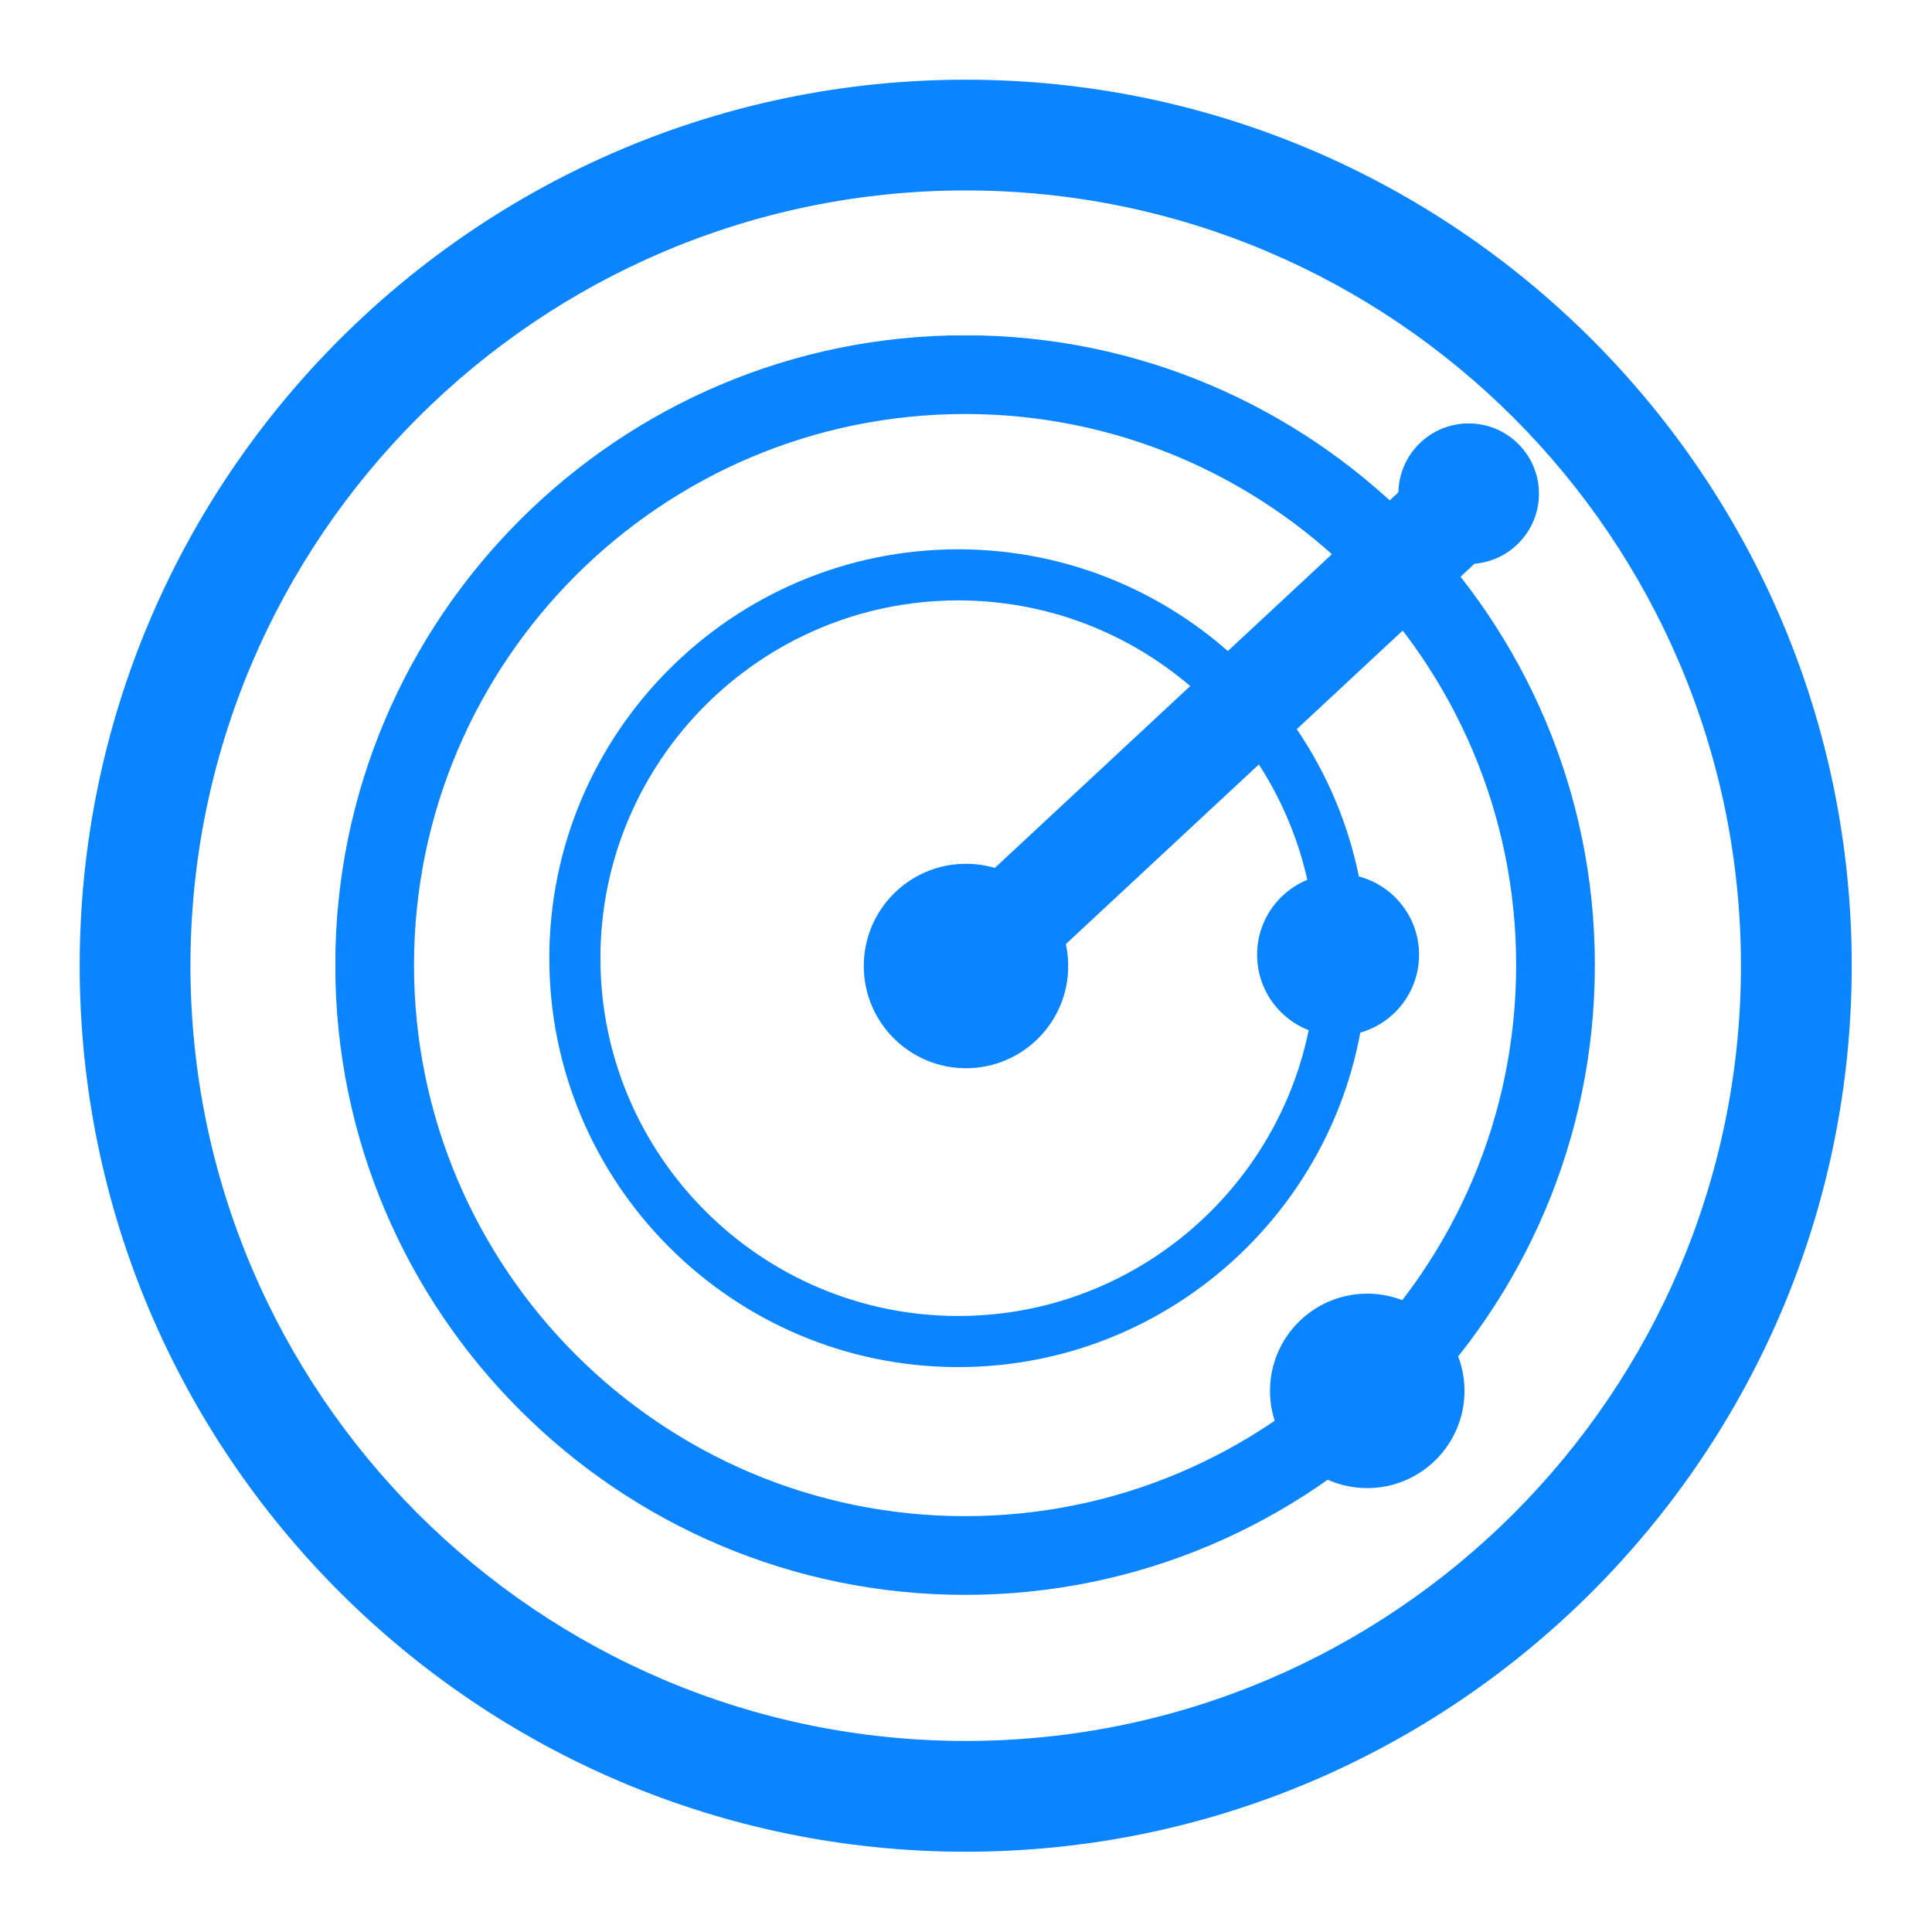
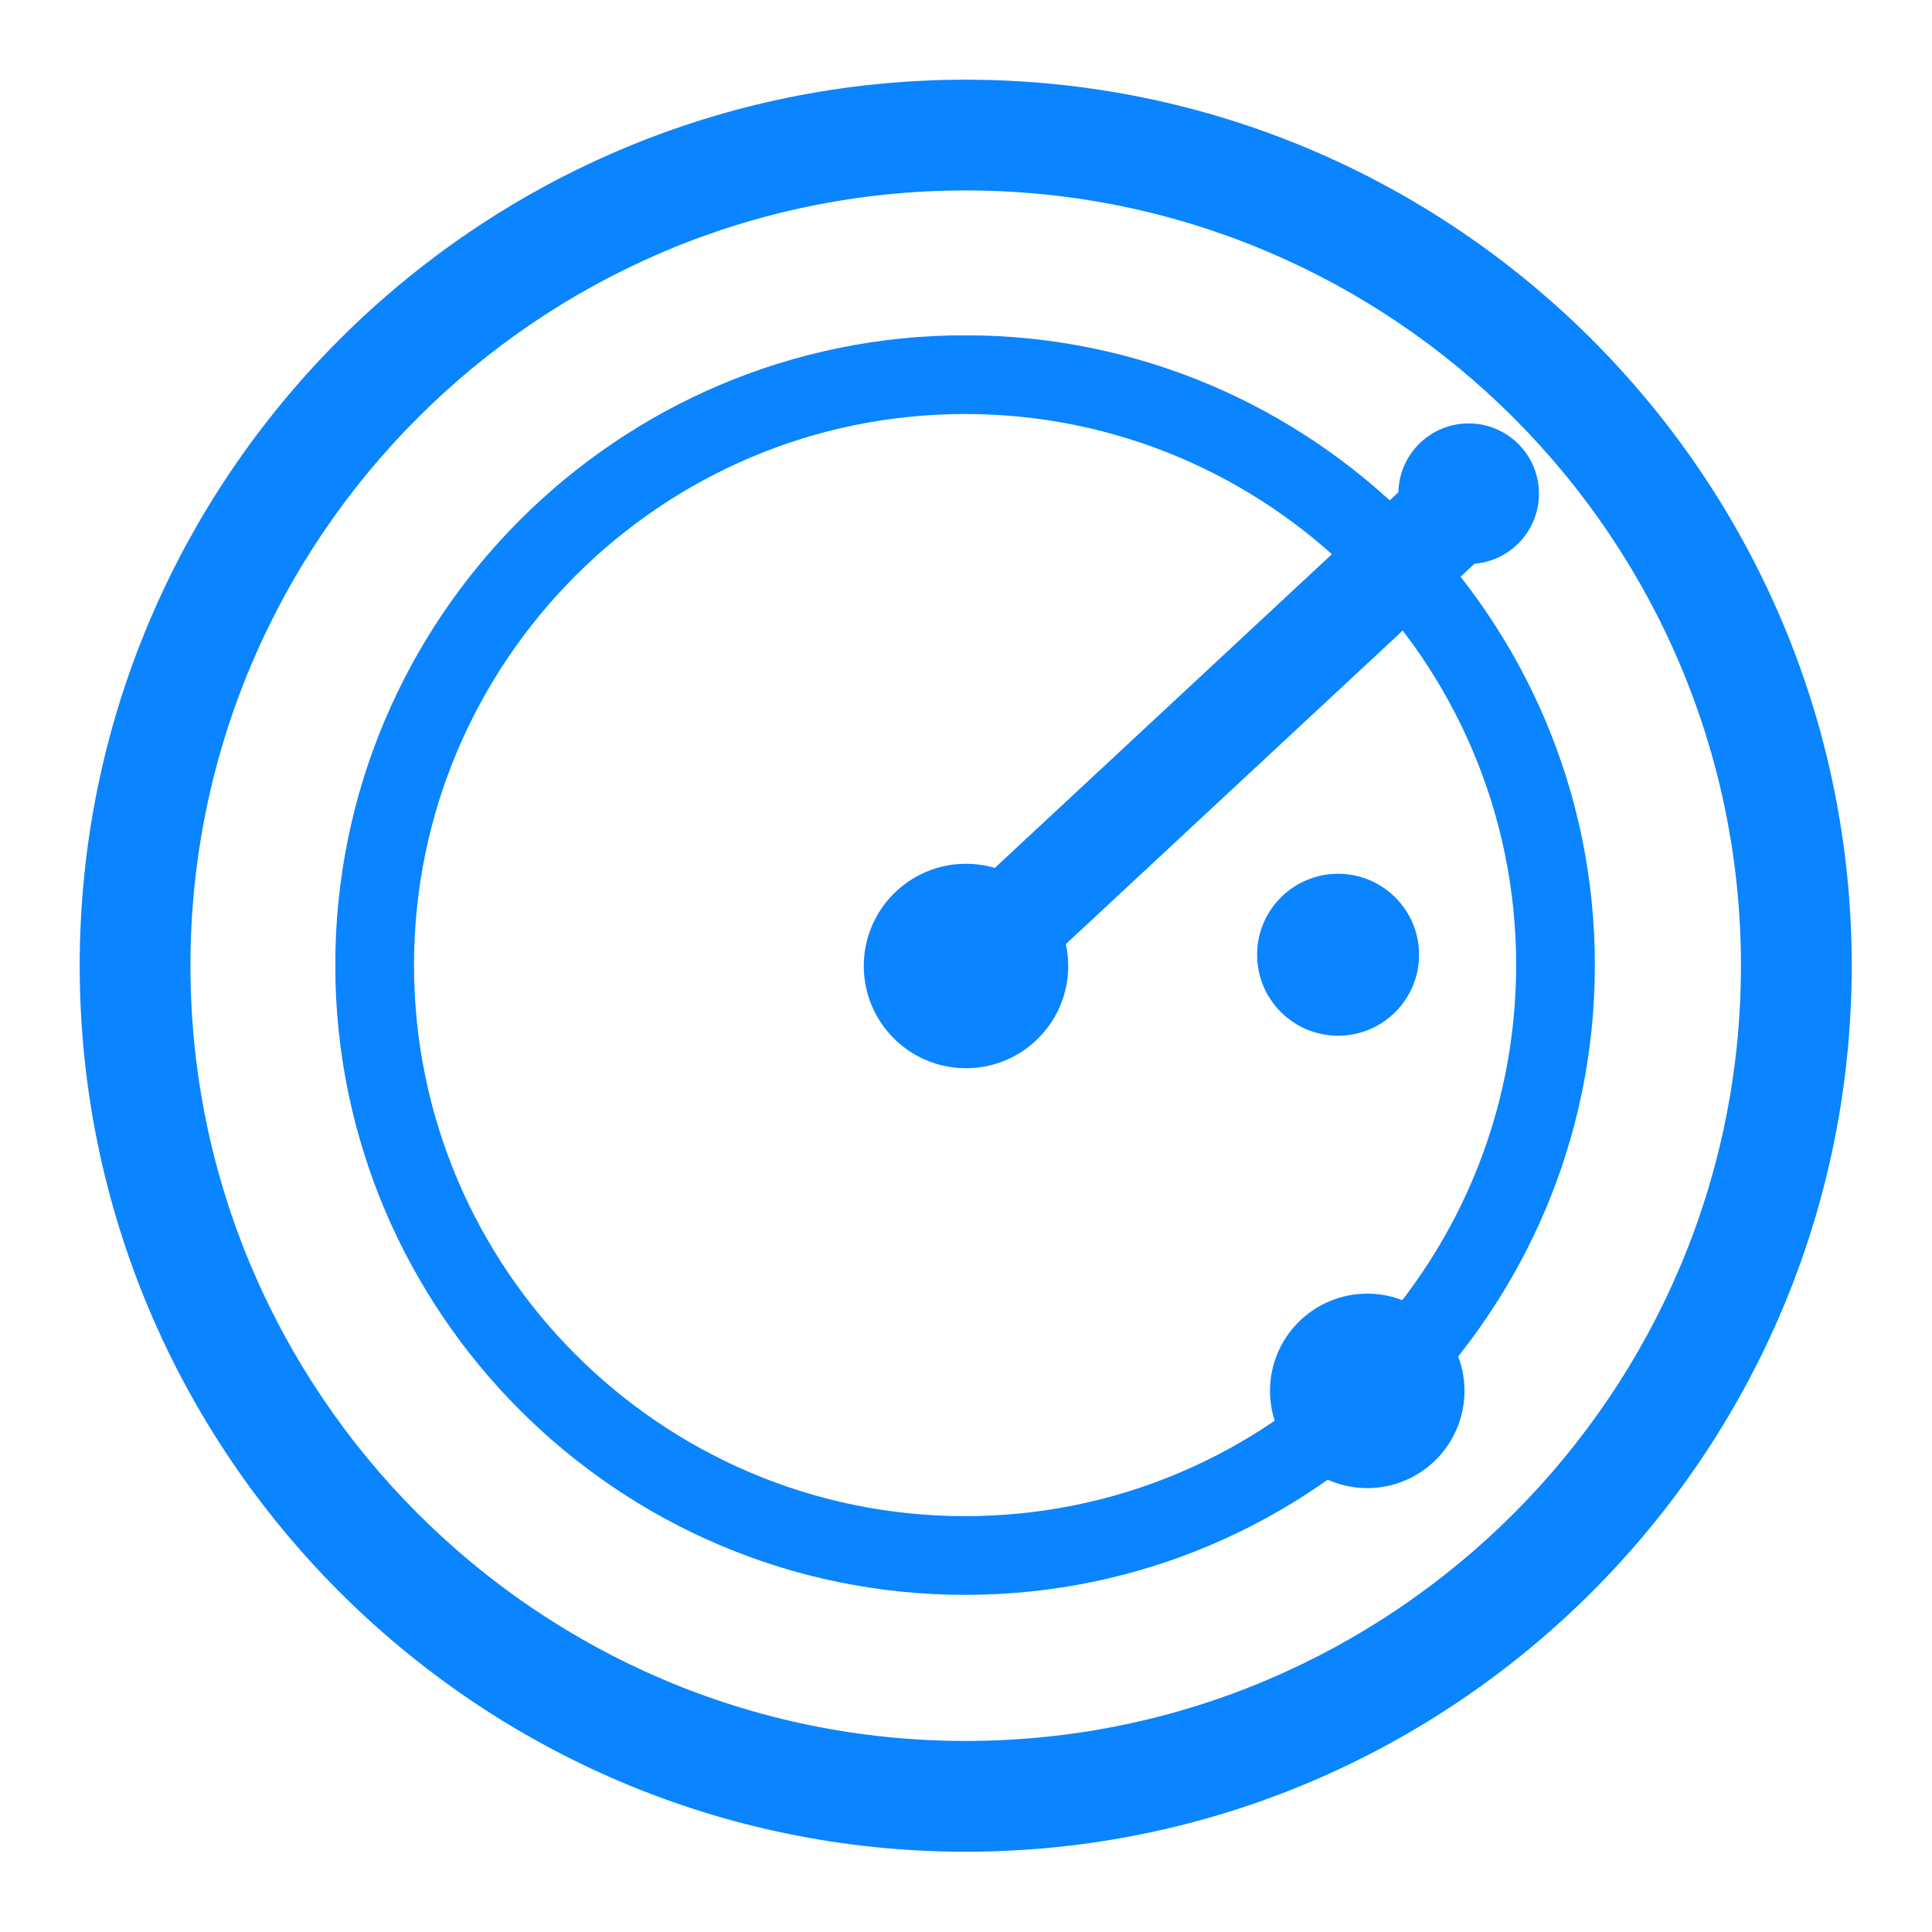
<svg xmlns="http://www.w3.org/2000/svg" width="500" zoomAndPan="magnify" viewBox="0 0 375 375" height="500" preserveAspectRatio="xMidYMid meet" version="1.2">
  <defs>
    <clipPath id="eb64081eeb">
      <path d="M 15.512 15.512 L 359.762 15.512 L 359.762 359.762 L 15.512 359.762 Z M 15.512 15.512 " />
    </clipPath>
    <clipPath id="e52dc22869">
      <path d="M 65.109 65.109 L 309.609 65.109 L 309.609 309.609 L 65.109 309.609 Z M 65.109 65.109 " />
    </clipPath>
    <clipPath id="e6e2e9ec72">
      <path d="M 167.66 167.66 L 207.34 167.66 L 207.34 207.34 L 167.66 207.34 Z M 167.66 167.66 " />
    </clipPath>
    <clipPath id="41c437b47d">
      <path d="M 187.5 167.66 C 176.543 167.66 167.66 176.543 167.66 187.5 C 167.66 198.457 176.543 207.34 187.5 207.34 C 198.457 207.34 207.34 198.457 207.34 187.5 C 207.34 176.543 198.457 167.66 187.5 167.66 Z M 187.5 167.66 " />
    </clipPath>
    <clipPath id="571b6df1df">
      <path d="M 246.508 251.098 L 284.254 251.098 L 284.254 288.84 L 246.508 288.84 Z M 246.508 251.098 " />
    </clipPath>
    <clipPath id="acc178b791">
      <path d="M 265.383 251.098 C 254.957 251.098 246.508 259.547 246.508 269.969 C 246.508 280.391 254.957 288.84 265.383 288.84 C 275.805 288.84 284.254 280.391 284.254 269.969 C 284.254 259.547 275.805 251.098 265.383 251.098 Z M 265.383 251.098 " />
    </clipPath>
    <clipPath id="fd8314fe0f">
      <path d="M 271.426 82.184 L 298.711 82.184 L 298.711 109.469 L 271.426 109.469 Z M 271.426 82.184 " />
    </clipPath>
    <clipPath id="29fd6c5b15">
      <path d="M 285.066 82.184 C 277.535 82.184 271.426 88.293 271.426 95.824 C 271.426 103.359 277.535 109.469 285.066 109.469 C 292.602 109.469 298.711 103.359 298.711 95.824 C 298.711 88.293 292.602 82.184 285.066 82.184 Z M 285.066 82.184 " />
    </clipPath>
    <clipPath id="4a4656f872">
      <path d="M 106.641 106.641 L 265.641 106.641 L 265.641 265.641 L 106.641 265.641 Z M 106.641 106.641 " />
    </clipPath>
    <clipPath id="41f2d419c5">
      <path d="M 244.004 169.598 L 275.441 169.598 L 275.441 201.031 L 244.004 201.031 Z M 244.004 169.598 " />
    </clipPath>
    <clipPath id="9d609c7332">
      <path d="M 259.723 169.598 C 251.039 169.598 244.004 176.633 244.004 185.312 C 244.004 193.996 251.039 201.031 259.723 201.031 C 268.402 201.031 275.441 193.996 275.441 185.312 C 275.441 176.633 268.402 169.598 259.723 169.598 Z M 259.723 169.598 " />
    </clipPath>
  </defs>
  <g id="af88f18a9c">
    <g clip-rule="nonzero" clip-path="url(#eb64081eeb)">
      <path style=" stroke:none;fill-rule:nonzero;fill:#0a84ff;fill-opacity:1;" d="M 187.441 15.469 C 92.621 15.469 15.469 92.621 15.469 187.441 C 15.469 282.266 92.621 359.418 187.441 359.418 C 282.266 359.418 359.418 282.266 359.418 187.441 C 359.418 92.621 282.266 15.469 187.441 15.469 Z M 187.441 337.918 C 104.465 337.918 36.965 270.398 36.965 187.441 C 36.965 104.484 104.465 36.965 187.441 36.965 C 270.418 36.965 337.918 104.484 337.918 187.441 C 337.918 270.398 270.418 337.918 187.441 337.918 Z M 187.441 337.918 " />
    </g>
    <g clip-rule="nonzero" clip-path="url(#e52dc22869)">
      <path style=" stroke:none;fill-rule:nonzero;fill:#0a84ff;fill-opacity:1;" d="M 187.32 65.078 C 119.922 65.078 65.078 119.922 65.078 187.32 C 65.078 254.723 119.922 309.562 187.32 309.562 C 254.723 309.562 309.562 254.723 309.562 187.32 C 309.562 119.922 254.723 65.078 187.32 65.078 Z M 187.32 294.285 C 128.34 294.285 80.359 246.289 80.359 187.32 C 80.359 128.355 128.34 80.359 187.32 80.359 C 246.305 80.359 294.285 128.355 294.285 187.32 C 294.285 246.289 246.305 294.285 187.32 294.285 Z M 187.32 294.285 " />
    </g>
    <g clip-rule="nonzero" clip-path="url(#e6e2e9ec72)">
      <g clip-rule="nonzero" clip-path="url(#41c437b47d)">
        <path style=" stroke:none;fill-rule:nonzero;fill:#0a84ff;fill-opacity:1;" d="M 167.66 167.66 L 207.34 167.66 L 207.34 207.34 L 167.66 207.34 Z M 167.66 167.66 " />
      </g>
    </g>
    <path style="fill:none;stroke-width:27;stroke-linecap:butt;stroke-linejoin:miter;stroke:#0a84ff;stroke-opacity:1;stroke-miterlimit:4;" d="M -0.001 13.502 L 187.315 13.5 " transform="matrix(0.548,-0.51,0.51,0.548,180.598,180.09)" />
    <g clip-rule="nonzero" clip-path="url(#571b6df1df)">
      <g clip-rule="nonzero" clip-path="url(#acc178b791)">
        <path style=" stroke:none;fill-rule:nonzero;fill:#0a84ff;fill-opacity:1;" d="M 246.508 251.098 L 284.254 251.098 L 284.254 288.84 L 246.508 288.84 Z M 246.508 251.098 " />
      </g>
    </g>
    <g clip-rule="nonzero" clip-path="url(#fd8314fe0f)">
      <g clip-rule="nonzero" clip-path="url(#29fd6c5b15)">
        <path style=" stroke:none;fill-rule:nonzero;fill:#0a84ff;fill-opacity:1;" d="M 271.426 82.184 L 298.711 82.184 L 298.711 109.469 L 271.426 109.469 Z M 271.426 82.184 " />
      </g>
    </g>
    <g clip-rule="nonzero" clip-path="url(#4a4656f872)">
-       <path style=" stroke:none;fill-rule:nonzero;fill:#0a84ff;fill-opacity:1;" d="M 185.984 106.621 C 142.227 106.621 106.621 142.227 106.621 185.984 C 106.621 229.746 142.227 265.352 185.984 265.352 C 229.746 265.352 265.352 229.746 265.352 185.984 C 265.352 142.227 229.746 106.621 185.984 106.621 Z M 185.984 255.43 C 147.691 255.43 116.539 224.27 116.539 185.984 C 116.539 147.703 147.691 116.539 185.984 116.539 C 224.281 116.539 255.43 147.703 255.43 185.984 C 255.43 224.27 224.281 255.43 185.984 255.43 Z M 185.984 255.43 " />
-     </g>
+       </g>
    <g clip-rule="nonzero" clip-path="url(#41f2d419c5)">
      <g clip-rule="nonzero" clip-path="url(#9d609c7332)">
        <path style=" stroke:none;fill-rule:nonzero;fill:#0a84ff;fill-opacity:1;" d="M 244.004 169.598 L 275.441 169.598 L 275.441 201.031 L 244.004 201.031 Z M 244.004 169.598 " />
      </g>
    </g>
  </g>
</svg>